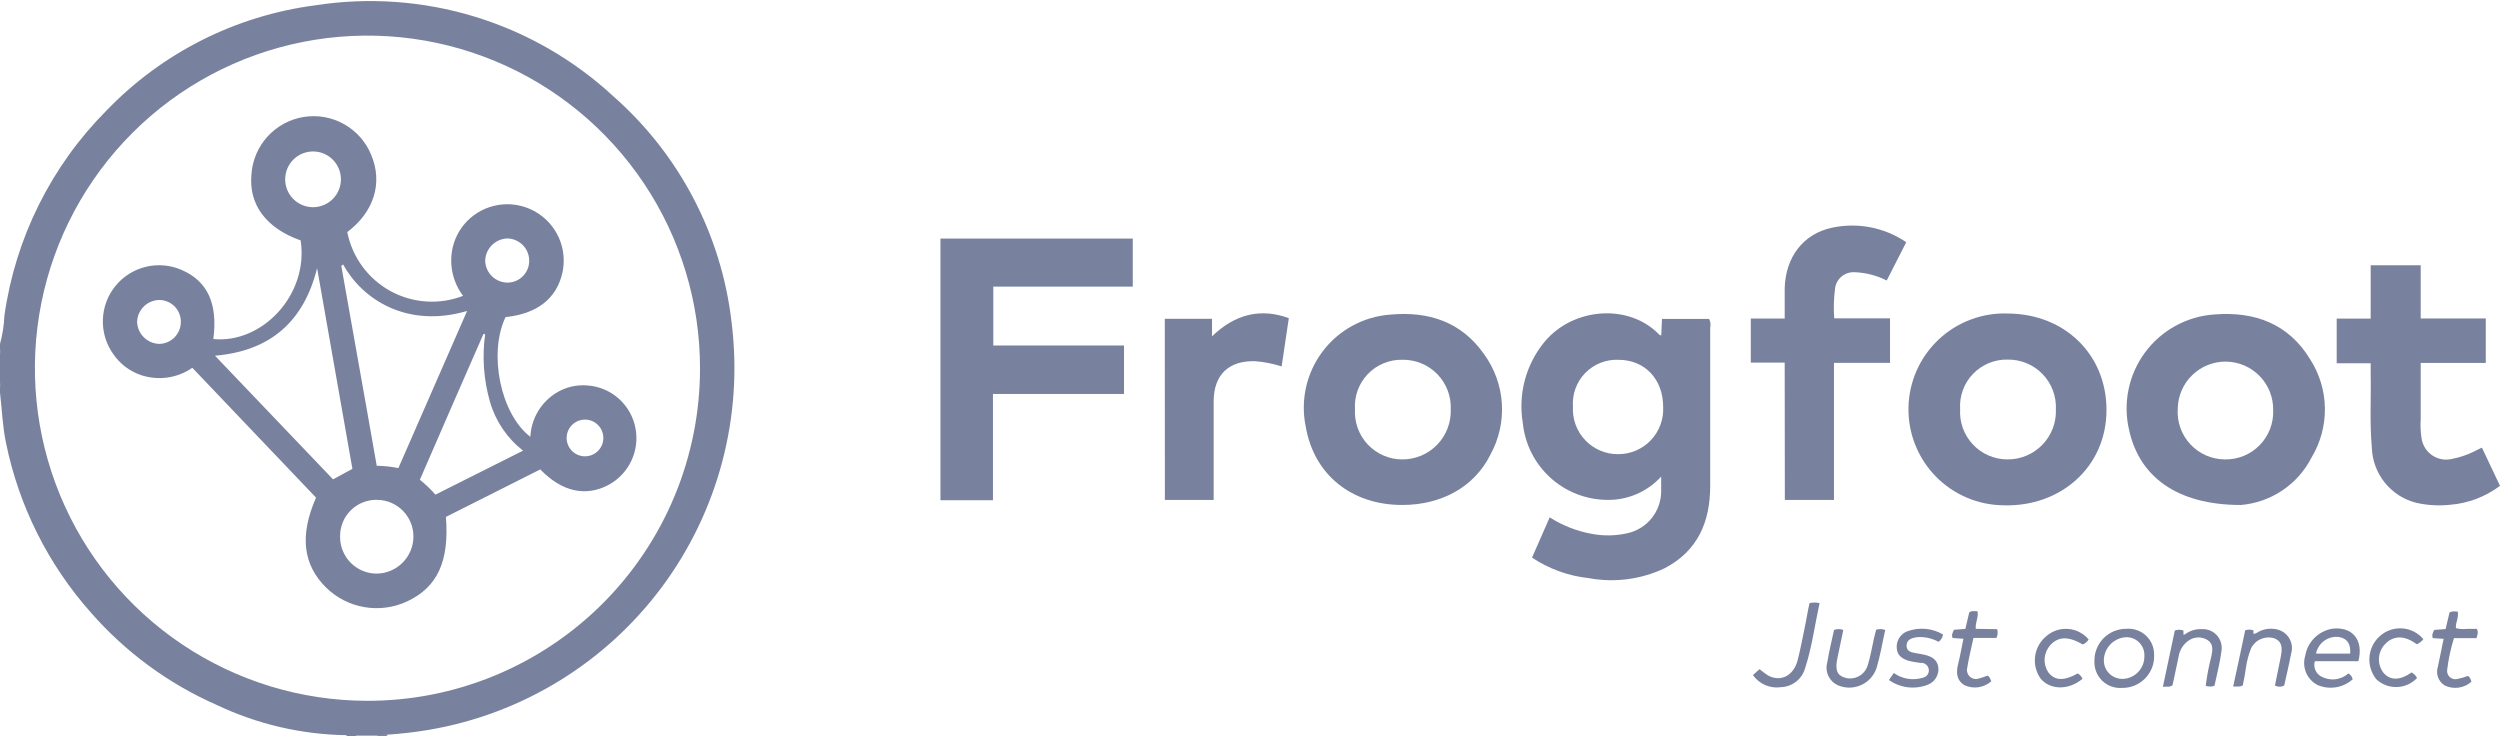
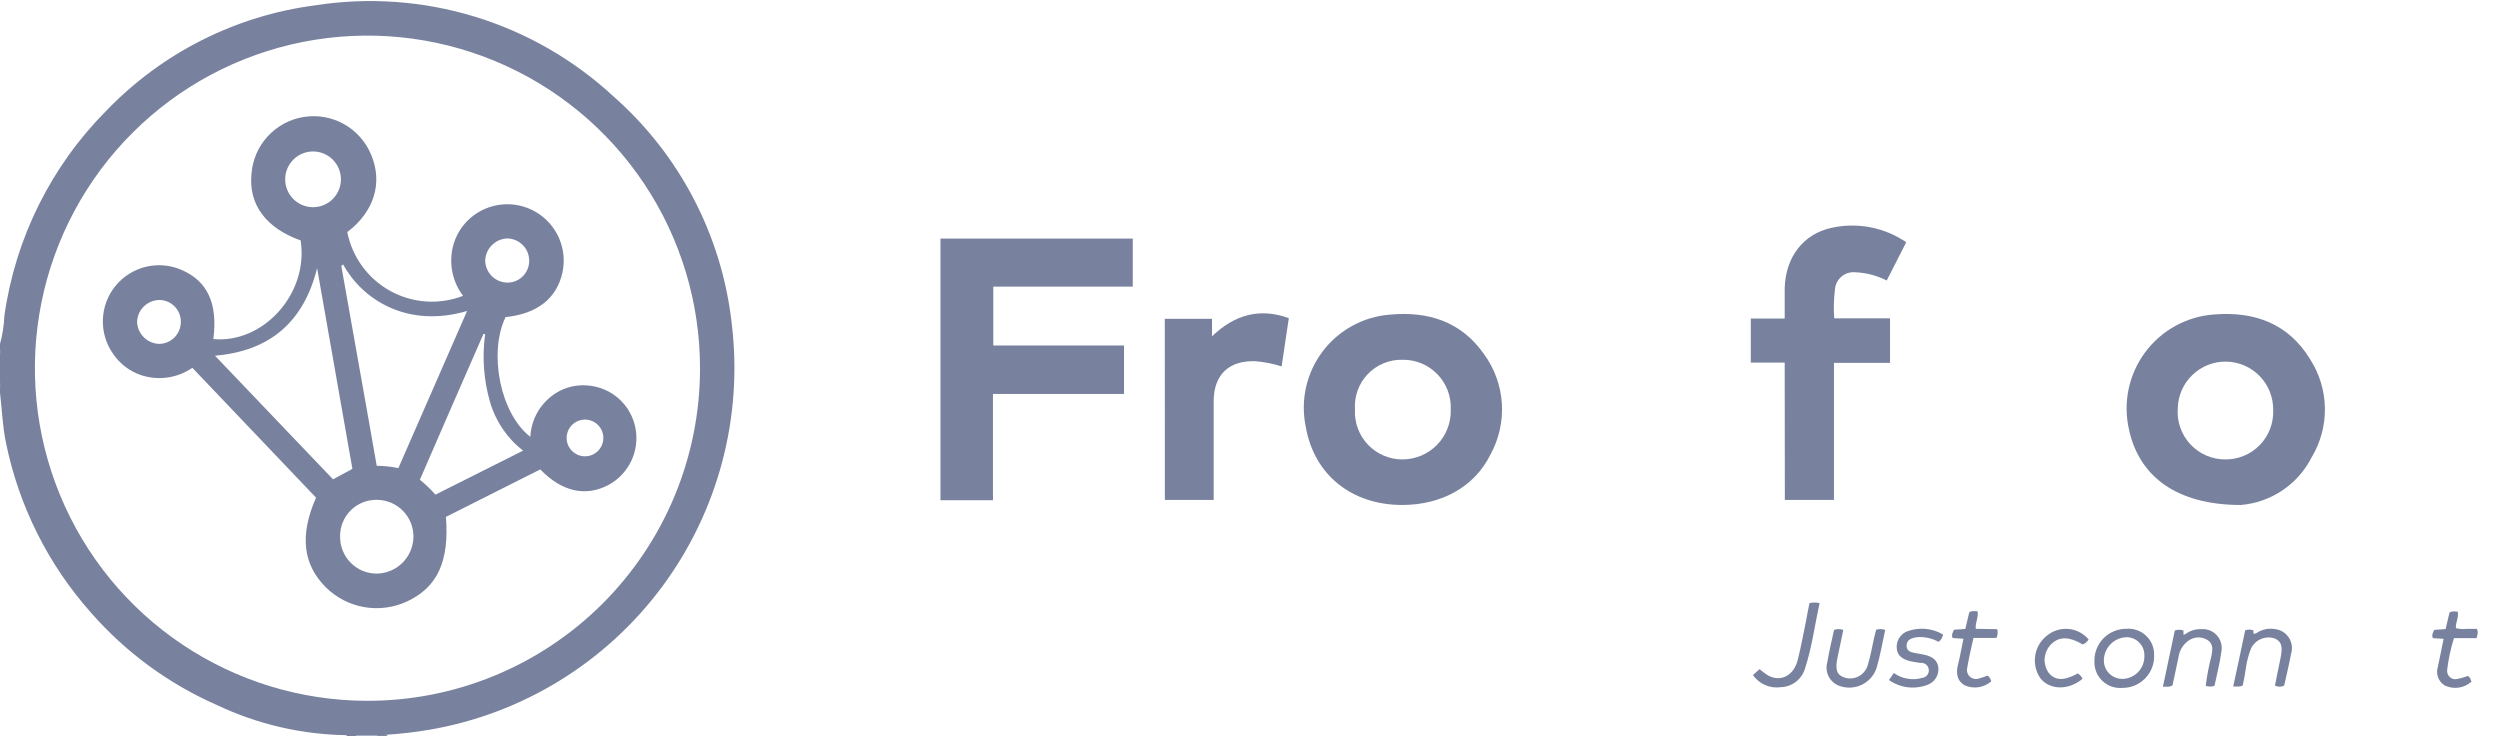
<svg xmlns="http://www.w3.org/2000/svg" width="180" height="53" viewBox="0 0 180 53" fill="none">
  <path d="M0 25.118C0.193 26.045 0.193 27.002 0 27.928L0 25.118Z" fill="#78829F" />
  <path d="M25.647 52.886H27.183C27.213 52.886 27.224 52.934 27.213 52.957C27.201 52.981 27.213 52.957 27.177 52.957H25.653C25.617 52.957 25.599 52.916 25.611 52.892C25.623 52.868 25.635 52.886 25.647 52.886Z" fill="#78829F" />
  <path d="M25.648 52.889C25.651 52.922 25.651 52.956 25.648 52.99H24.951C24.954 52.956 24.954 52.922 24.951 52.889H25.648Z" fill="#78829F" />
  <path d="M27.178 52.99C27.175 52.956 27.175 52.922 27.178 52.889H27.88C27.88 52.889 27.88 52.954 27.88 52.984L27.178 52.99Z" fill="#78829F" />
  <path d="M81.56 17.177V20.637H71.517V24.876H80.929V28.365H71.493V36.016H67.713V17.177H81.56Z" fill="#78829F" />
  <path d="M128.498 26.109H126.057V22.936H128.498C128.498 22.162 128.498 21.447 128.498 20.727C128.569 18.5 129.837 16.839 131.891 16.398C132.808 16.198 133.756 16.188 134.677 16.367C135.599 16.546 136.474 16.911 137.249 17.44C136.773 18.369 136.314 19.268 135.844 20.197C135.134 19.836 134.354 19.633 133.558 19.601C133.382 19.587 133.206 19.608 133.038 19.663C132.871 19.717 132.716 19.804 132.582 19.919C132.448 20.033 132.338 20.173 132.258 20.33C132.179 20.487 132.131 20.658 132.117 20.834C132.03 21.525 132.012 22.223 132.064 22.918H136.082V26.127H132.046V35.993H128.509L128.498 26.109Z" fill="#78829F" />
-   <path d="M180 34.978C178.962 35.762 177.724 36.235 176.428 36.342C175.61 36.43 174.784 36.384 173.981 36.205C173.084 35.982 172.285 35.471 171.705 34.751C171.126 34.03 170.798 33.14 170.772 32.216C170.612 30.43 170.725 28.643 170.689 26.893V26.155H168.242V22.939H170.689V19.099H174.291V22.928H178.976V26.131H174.291C174.291 27.5 174.291 28.84 174.291 30.18C174.259 30.647 174.281 31.116 174.356 31.579C174.395 31.827 174.485 32.064 174.621 32.275C174.757 32.485 174.935 32.665 175.145 32.802C175.356 32.939 175.592 33.03 175.84 33.07C176.087 33.109 176.341 33.096 176.583 33.032C176.945 32.961 177.3 32.858 177.643 32.722C177.988 32.591 178.309 32.412 178.696 32.228C179.125 33.139 179.554 34.044 180 34.978Z" fill="#78829F" />
  <path d="M83.865 22.954H87.265V24.216C88.932 22.605 90.775 22.168 92.795 22.907L92.277 26.384C91.669 26.187 91.04 26.061 90.402 26.009C88.491 25.937 87.39 26.967 87.384 28.884C87.384 31.07 87.384 33.255 87.384 35.434V35.993H83.871L83.865 22.954Z" fill="#78829F" />
  <path d="M159.443 49.377C159.24 49.451 159.016 49.451 158.812 49.377C158.902 48.654 159.039 47.938 159.223 47.233C159.312 46.786 159.366 46.352 158.937 46.078C158.719 45.944 158.464 45.881 158.208 45.898C157.952 45.915 157.708 46.011 157.509 46.173C157.15 46.452 156.914 46.86 156.854 47.31C156.705 47.989 156.562 48.674 156.425 49.329C156.217 49.508 156.026 49.412 155.729 49.448L156.586 45.399C156.787 45.322 157.01 45.322 157.211 45.399V45.703C157.264 45.703 157.318 45.667 157.36 45.643C157.694 45.403 158.098 45.282 158.509 45.298C158.715 45.283 158.921 45.315 159.113 45.392C159.305 45.469 159.476 45.589 159.614 45.742C159.753 45.896 159.854 46.078 159.911 46.277C159.968 46.475 159.979 46.684 159.944 46.888C159.842 47.697 159.622 48.525 159.443 49.377Z" fill="#78829F" />
  <path d="M161.48 49.35C161.259 49.475 161.069 49.416 160.789 49.428C161.087 48.041 161.384 46.701 161.652 45.385C161.844 45.314 162.056 45.314 162.248 45.385V45.641C162.311 45.634 162.372 45.62 162.432 45.599C162.838 45.318 163.339 45.209 163.825 45.296C164.025 45.323 164.216 45.393 164.386 45.502C164.555 45.611 164.699 45.755 164.807 45.925C164.914 46.096 164.984 46.287 165.01 46.487C165.035 46.687 165.017 46.89 164.956 47.082C164.814 47.844 164.629 48.6 164.462 49.356C164.36 49.411 164.245 49.44 164.129 49.44C164.013 49.44 163.898 49.411 163.796 49.356C163.932 48.69 164.063 48.029 164.2 47.368C164.379 46.546 164.26 46.177 163.778 45.968C163.46 45.863 163.115 45.875 162.805 46.002C162.495 46.128 162.24 46.361 162.087 46.659C161.911 47.093 161.787 47.547 161.718 48.011C161.658 48.463 161.569 48.934 161.48 49.35Z" fill="#78829F" />
  <path d="M136.004 48.962L136.355 48.456C136.648 48.666 136.984 48.806 137.339 48.867C137.694 48.928 138.057 48.907 138.403 48.807C138.474 48.798 138.542 48.776 138.604 48.74C138.666 48.705 138.72 48.658 138.764 48.601C138.808 48.545 138.84 48.48 138.859 48.412C138.877 48.343 138.882 48.271 138.873 48.2C138.864 48.129 138.842 48.061 138.806 47.999C138.771 47.937 138.724 47.883 138.667 47.839C138.611 47.795 138.546 47.763 138.478 47.745C138.409 47.726 138.337 47.721 138.266 47.73C137.998 47.682 137.724 47.658 137.462 47.587C136.992 47.45 136.587 47.218 136.564 46.646C136.546 46.393 136.61 46.141 136.746 45.927C136.882 45.712 137.083 45.547 137.32 45.455C137.739 45.3 138.188 45.239 138.634 45.278C139.08 45.317 139.511 45.455 139.897 45.682C139.884 45.788 139.848 45.889 139.793 45.981C139.738 46.072 139.664 46.151 139.576 46.212C139.098 45.948 138.554 45.832 138.01 45.878C137.659 45.932 137.284 46.039 137.272 46.474C137.26 46.908 137.629 46.974 137.963 47.033C138.177 47.069 138.391 47.099 138.6 47.152C139.076 47.271 139.481 47.486 139.558 48.039C139.591 48.305 139.534 48.574 139.396 48.803C139.258 49.032 139.046 49.207 138.796 49.302C138.339 49.48 137.845 49.542 137.357 49.483C136.87 49.423 136.405 49.245 136.004 48.962Z" fill="#78829F" />
  <path d="M132.051 45.358C132.265 45.274 132.503 45.274 132.718 45.358C132.581 46.018 132.444 46.679 132.301 47.346C132.111 48.227 132.253 48.614 132.831 48.793C133.163 48.892 133.521 48.856 133.827 48.694C134.134 48.531 134.364 48.254 134.468 47.924C134.676 47.275 134.784 46.596 134.932 45.935C134.98 45.727 135.034 45.524 135.081 45.34C135.296 45.274 135.526 45.28 135.736 45.358C135.528 46.28 135.379 47.221 135.105 48.12C135.015 48.379 134.873 48.618 134.69 48.822C134.506 49.026 134.284 49.192 134.036 49.309C133.787 49.427 133.518 49.494 133.244 49.506C132.97 49.519 132.696 49.477 132.438 49.383C132.101 49.263 131.822 49.018 131.66 48.699C131.498 48.38 131.466 48.011 131.569 47.668C131.694 46.9 131.878 46.144 132.051 45.358Z" fill="#78829F" />
  <path d="M178.31 45.947H176.685C176.452 46.688 176.288 47.45 176.197 48.222C176.182 48.32 176.192 48.42 176.227 48.514C176.261 48.607 176.318 48.69 176.392 48.756C176.467 48.822 176.557 48.868 176.653 48.89C176.75 48.912 176.851 48.909 176.947 48.883C177.199 48.831 177.445 48.76 177.685 48.668C177.852 48.745 177.876 48.924 177.947 49.079C177.687 49.312 177.364 49.462 177.018 49.51C176.672 49.558 176.32 49.501 176.006 49.347C175.79 49.21 175.626 49.006 175.539 48.765C175.451 48.525 175.446 48.263 175.524 48.019C175.602 47.638 175.685 47.257 175.762 46.876C175.822 46.596 175.875 46.281 175.941 45.995L175.167 45.947C175.066 45.721 175.167 45.554 175.268 45.352L176.084 45.292L176.364 44.101C176.572 43.97 176.762 44.036 176.959 44.036C177.048 44.471 176.78 44.846 176.828 45.227C177.076 45.291 177.335 45.31 177.59 45.28C177.84 45.28 178.09 45.28 178.334 45.28C178.465 45.548 178.364 45.715 178.31 45.947Z" fill="#78829F" />
  <path d="M143.797 45.3C143.859 45.51 143.84 45.735 143.744 45.931H142.089C141.928 46.675 141.755 47.366 141.642 48.075C141.612 48.189 141.614 48.31 141.648 48.424C141.681 48.538 141.746 48.64 141.833 48.72C141.921 48.799 142.029 48.854 142.145 48.876C142.262 48.899 142.382 48.889 142.493 48.849C142.696 48.794 142.895 48.726 143.089 48.646C143.273 48.712 143.297 48.902 143.375 49.051C143.114 49.282 142.791 49.431 142.446 49.481C142.101 49.531 141.749 49.479 141.434 49.331C140.838 48.956 140.838 48.378 140.993 47.777C141.148 47.175 141.237 46.586 141.368 45.991L140.594 45.937C140.481 45.723 140.594 45.562 140.684 45.342L141.505 45.282L141.785 44.091C141.981 43.942 142.172 44.026 142.38 44.008C142.47 44.449 142.208 44.824 142.255 45.276L143.797 45.3Z" fill="#78829F" />
  <path d="M130.283 43.426C130.521 43.367 130.771 43.367 131.009 43.426C130.664 44.998 130.462 46.6 129.962 48.13C129.851 48.508 129.625 48.842 129.313 49.084C129.002 49.325 128.623 49.463 128.229 49.476C127.845 49.532 127.453 49.48 127.097 49.327C126.741 49.173 126.434 48.924 126.211 48.606L126.687 48.178C126.877 48.337 127.076 48.487 127.283 48.624C128.193 49.136 129.152 48.66 129.438 47.511C129.67 46.588 129.842 45.647 130.033 44.718C130.104 44.302 130.188 43.879 130.283 43.426Z" fill="#78829F" />
  <path d="M149.941 48.873C148.941 49.713 147.625 49.683 146.935 48.873C146.595 48.402 146.45 47.819 146.529 47.244C146.607 46.669 146.904 46.146 147.358 45.783C147.573 45.601 147.822 45.463 148.09 45.377C148.359 45.292 148.642 45.26 148.923 45.283C149.204 45.307 149.477 45.386 149.728 45.516C149.978 45.646 150.2 45.823 150.382 46.039C150.285 46.203 150.136 46.331 149.959 46.402C148.941 45.807 148.215 45.807 147.619 46.45C147.385 46.712 147.243 47.044 147.215 47.394C147.187 47.745 147.275 48.095 147.465 48.391C147.947 49.022 148.596 49.046 149.602 48.486C149.752 48.577 149.871 48.712 149.941 48.873Z" fill="#78829F" />
-   <path d="M174.481 46.017C174.36 46.182 174.195 46.31 174.004 46.386C173.135 45.731 172.319 45.737 171.718 46.386C171.461 46.655 171.308 47.007 171.285 47.378C171.262 47.75 171.371 48.117 171.593 48.416C172.075 49.011 172.784 49.011 173.635 48.416C173.804 48.506 173.941 48.645 174.028 48.815C173.652 49.215 173.132 49.449 172.583 49.467C172.034 49.485 171.501 49.285 171.099 48.91C170.735 48.461 170.556 47.889 170.6 47.312C170.645 46.735 170.908 46.197 171.337 45.808C171.555 45.61 171.81 45.458 172.088 45.361C172.365 45.264 172.66 45.224 172.953 45.243C173.247 45.263 173.533 45.341 173.796 45.474C174.058 45.607 174.291 45.791 174.481 46.017Z" fill="#78829F" />
  <path d="M52.681 23.265C51.969 16.952 48.932 11.13 44.162 6.934C41.309 4.292 37.895 2.331 34.176 1.197C30.457 0.063 26.53 -0.215 22.688 0.384C16.967 1.131 11.67 3.802 7.668 7.958C3.686 11.958 1.106 17.141 0.316 22.73C0.288 23.418 0.182 24.101 0 24.766L0 25.111C0.101 26.045 0.101 26.988 0 27.922L0 28.273C0.143 29.464 0.179 30.702 0.435 31.905C1.364 36.441 3.473 40.651 6.549 44.111C9.04 46.957 12.125 49.223 15.586 50.749C18.531 52.149 21.744 52.895 25.004 52.934H27.141C27.384 52.949 27.628 52.937 27.868 52.899C28.879 52.832 29.887 52.715 30.886 52.547C37.587 51.407 43.591 47.727 47.65 42.274C51.709 36.821 53.511 30.013 52.681 23.265ZM26.415 50.458C21.68 50.449 17.054 49.037 13.121 46.4C9.188 43.763 6.126 40.018 4.321 35.64C2.516 31.262 2.049 26.448 2.979 21.804C3.91 17.161 6.196 12.898 9.549 9.554C12.901 6.21 17.17 3.936 21.815 3.018C26.46 2.1 31.274 2.58 35.646 4.397C40.018 6.214 43.754 9.288 46.38 13.228C49.007 17.168 50.406 21.799 50.401 26.534C50.401 29.681 49.78 32.798 48.574 35.705C47.368 38.611 45.6 41.252 43.372 43.474C41.144 45.696 38.499 47.457 35.589 48.655C32.679 49.854 29.562 50.466 26.415 50.458Z" fill="#78829F" />
-   <path d="M123.057 22.965H119.664L119.61 24.156C119.521 24.12 119.485 24.114 119.461 24.09C117.3 21.84 113.311 22.125 111.234 24.578C110.559 25.388 110.067 26.334 109.793 27.351C109.518 28.369 109.468 29.434 109.644 30.473C109.8 31.981 110.507 33.379 111.63 34.398C112.753 35.416 114.212 35.984 115.729 35.992C116.457 36.004 117.179 35.86 117.847 35.57C118.515 35.281 119.114 34.852 119.604 34.313C119.604 34.742 119.604 35.046 119.604 35.349C119.609 36.058 119.37 36.746 118.928 37.3C118.486 37.854 117.867 38.239 117.175 38.392C116.336 38.583 115.467 38.599 114.621 38.44C113.539 38.247 112.505 37.843 111.579 37.249C111.15 38.225 110.74 39.166 110.305 40.148C111.527 40.963 112.928 41.469 114.389 41.625C116.242 41.97 118.158 41.72 119.86 40.91C122.241 39.666 123.129 37.576 123.134 35.01C123.134 31.203 123.134 27.397 123.134 23.59C123.185 23.379 123.157 23.157 123.057 22.965ZM116.508 32.7C116.066 32.704 115.627 32.617 115.22 32.444C114.812 32.272 114.444 32.018 114.139 31.697C113.834 31.377 113.598 30.997 113.445 30.582C113.292 30.166 113.227 29.724 113.252 29.282C113.22 28.839 113.281 28.393 113.434 27.976C113.586 27.558 113.824 27.177 114.134 26.858C114.444 26.539 114.818 26.289 115.231 26.125C115.645 25.961 116.088 25.887 116.532 25.906C118.425 25.906 119.747 27.305 119.747 29.294C119.77 29.733 119.704 30.171 119.553 30.583C119.401 30.995 119.167 31.372 118.866 31.691C118.564 32.009 118.2 32.263 117.797 32.437C117.394 32.61 116.959 32.7 116.52 32.7H116.508Z" fill="#78829F" />
  <path d="M45.758 30.845C45.606 30.023 45.187 29.274 44.566 28.715C43.945 28.156 43.156 27.819 42.323 27.755C41.52 27.681 40.715 27.871 40.031 28.297C39.491 28.634 39.041 29.098 38.719 29.647C38.398 30.197 38.215 30.816 38.185 31.452C36.036 29.803 35.149 25.451 36.399 22.831C38.691 22.593 40.09 21.485 40.501 19.604C40.676 18.772 40.586 17.907 40.244 17.129C39.902 16.351 39.324 15.701 38.592 15.269C37.86 14.837 37.012 14.645 36.165 14.721C35.319 14.797 34.518 15.137 33.875 15.692C33.235 16.246 32.787 16.988 32.595 17.812C32.458 18.412 32.453 19.036 32.581 19.638C32.71 20.241 32.968 20.808 33.339 21.301C32.493 21.628 31.586 21.767 30.681 21.706C29.776 21.645 28.896 21.387 28.101 20.95C27.307 20.512 26.618 19.906 26.083 19.173C25.548 18.441 25.18 17.6 25.004 16.71C26.927 15.257 27.576 13.179 26.731 11.161C26.349 10.221 25.66 9.439 24.777 8.941C23.893 8.443 22.867 8.26 21.866 8.421C20.864 8.582 19.947 9.078 19.264 9.828C18.581 10.577 18.172 11.536 18.104 12.548C17.896 14.727 19.158 16.43 21.647 17.311C22.242 21.247 18.849 24.76 15.36 24.409C15.693 21.878 14.949 20.241 13.08 19.437C12.269 19.081 11.364 19.001 10.503 19.209C9.643 19.416 8.874 19.9 8.314 20.587C7.755 21.273 7.436 22.124 7.407 23.009C7.377 23.894 7.638 24.764 8.15 25.486C8.639 26.207 9.353 26.745 10.18 27.017C10.792 27.216 11.441 27.272 12.077 27.179C12.713 27.086 13.319 26.847 13.848 26.481L22.754 35.829C21.563 38.544 21.807 40.639 23.468 42.295C24.224 43.038 25.189 43.533 26.234 43.713C27.279 43.892 28.354 43.749 29.314 43.301C31.494 42.283 32.357 40.419 32.107 37.216L38.899 33.798C40.453 35.406 42.174 35.787 43.817 34.912C44.529 34.526 45.1 33.925 45.449 33.194C45.798 32.464 45.906 31.641 45.758 30.845ZM11.454 24.76C11.041 24.745 10.649 24.575 10.355 24.284C10.061 23.993 9.889 23.601 9.871 23.188C9.88 22.763 10.056 22.359 10.359 22.062C10.663 21.765 11.071 21.598 11.496 21.598C11.701 21.603 11.903 21.648 12.09 21.731C12.278 21.813 12.447 21.932 12.589 22.08C12.73 22.229 12.841 22.403 12.915 22.594C12.989 22.785 13.025 22.989 13.02 23.194C13.017 23.608 12.851 24.005 12.558 24.298C12.265 24.591 11.869 24.757 11.454 24.76ZM36.512 17.169C36.928 17.172 37.326 17.336 37.622 17.627C37.919 17.918 38.091 18.313 38.102 18.729C38.109 18.937 38.074 19.144 38 19.339C37.926 19.533 37.814 19.711 37.671 19.862C37.527 20.013 37.355 20.134 37.164 20.217C36.974 20.3 36.768 20.345 36.56 20.348C36.136 20.351 35.728 20.188 35.424 19.892C35.12 19.597 34.944 19.194 34.934 18.77C34.946 18.353 35.115 17.956 35.408 17.659C35.701 17.362 36.095 17.186 36.512 17.169ZM24.701 19.038C26.088 21.563 29.309 23.659 33.631 22.39L28.683 33.703C28.17 33.599 27.648 33.543 27.124 33.536C26.892 32.209 26.665 30.928 26.439 29.648L24.576 19.157C24.54 19.032 24.593 19.002 24.701 19.038ZM20.533 12.888C20.54 12.355 20.757 11.848 21.138 11.476C21.518 11.104 22.031 10.899 22.563 10.905C23.096 10.911 23.603 11.129 23.975 11.509C24.347 11.89 24.552 12.403 24.546 12.935C24.54 13.467 24.322 13.975 23.941 14.347C23.561 14.719 23.048 14.924 22.516 14.918C21.984 14.912 21.476 14.694 21.104 14.313C20.732 13.933 20.527 13.42 20.533 12.888ZM15.479 25.611C19.474 25.272 21.879 23.14 22.831 19.306C23.681 24.125 24.528 28.942 25.373 33.757L23.98 34.513L15.479 25.611ZM27.148 41.3C26.796 41.303 26.448 41.236 26.123 41.103C25.797 40.97 25.502 40.773 25.254 40.524C25.006 40.275 24.811 39.979 24.679 39.653C24.547 39.327 24.482 38.978 24.486 38.627C24.481 38.275 24.548 37.926 24.681 37.601C24.815 37.275 25.014 36.98 25.265 36.734C25.516 36.487 25.814 36.294 26.142 36.166C26.469 36.038 26.82 35.978 27.171 35.989C27.867 36 28.529 36.285 29.016 36.783C29.502 37.28 29.772 37.949 29.767 38.645C29.761 39.345 29.481 40.015 28.987 40.511C28.493 41.008 27.824 41.291 27.124 41.3H27.148ZM31.351 35.614C31.01 35.225 30.635 34.866 30.231 34.542C31.751 31.034 33.273 27.543 34.798 24.069C34.839 24.016 34.881 24.01 34.929 24.069C34.705 25.698 34.825 27.355 35.28 28.934C35.682 30.327 36.516 31.557 37.661 32.447L31.351 35.614ZM42.031 32.852C41.697 32.829 41.383 32.68 41.154 32.435C40.925 32.191 40.798 31.868 40.798 31.533C40.798 31.198 40.925 30.875 41.154 30.63C41.383 30.385 41.697 30.236 42.031 30.214C42.212 30.202 42.393 30.227 42.563 30.288C42.734 30.348 42.89 30.444 43.022 30.567C43.154 30.691 43.26 30.84 43.332 31.006C43.404 31.172 43.441 31.352 43.441 31.533C43.441 31.714 43.404 31.893 43.332 32.059C43.26 32.225 43.154 32.375 43.022 32.498C42.89 32.622 42.734 32.717 42.563 32.778C42.393 32.839 42.212 32.864 42.031 32.852Z" fill="#78829F" />
  <path d="M166.33 25.868C164.776 23.308 162.336 22.409 159.436 22.641C158.456 22.707 157.502 22.986 156.64 23.458C155.778 23.93 155.029 24.584 154.445 25.373C153.86 26.163 153.455 27.071 153.256 28.033C153.057 28.995 153.069 29.99 153.292 30.947C154.013 34.275 156.686 36.359 161.341 36.359C162.413 36.269 163.443 35.907 164.335 35.307C165.227 34.706 165.951 33.888 166.437 32.929C167.081 31.86 167.412 30.631 167.393 29.383C167.374 28.135 167.006 26.917 166.33 25.868ZM160.192 33.078C159.724 33.076 159.261 32.978 158.832 32.789C158.403 32.6 158.017 32.326 157.699 31.982C157.381 31.638 157.136 31.232 156.982 30.79C156.827 30.347 156.765 29.878 156.799 29.41C156.815 28.499 157.193 27.632 157.849 27C158.505 26.367 159.385 26.021 160.296 26.037C161.208 26.054 162.075 26.432 162.707 27.088C163.34 27.744 163.686 28.624 163.669 29.535C163.686 30 163.608 30.463 163.441 30.896C163.273 31.329 163.018 31.723 162.693 32.055C162.368 32.387 161.978 32.648 161.548 32.824C161.118 33 160.657 33.087 160.192 33.078Z" fill="#78829F" />
-   <path d="M144.6 22.574C143.683 22.536 142.767 22.681 141.906 23.002C141.046 23.322 140.258 23.81 139.588 24.439C138.919 25.067 138.381 25.823 138.007 26.662C137.633 27.5 137.43 28.405 137.41 29.323C137.39 30.241 137.553 31.154 137.89 32.008C138.226 32.863 138.73 33.641 139.371 34.299C140.013 34.956 140.779 35.479 141.624 35.836C142.47 36.194 143.378 36.379 144.297 36.382C148.303 36.495 151.649 33.679 151.667 29.547C151.685 25.557 148.69 22.61 144.6 22.574ZM144.523 33.077C144.059 33.076 143.6 32.979 143.174 32.794C142.749 32.609 142.366 32.339 142.048 32.001C141.73 31.663 141.485 31.263 141.327 30.827C141.169 30.39 141.102 29.926 141.129 29.463C141.099 28.997 141.165 28.53 141.326 28.091C141.486 27.652 141.736 27.252 142.06 26.916C142.384 26.579 142.775 26.314 143.207 26.138C143.639 25.962 144.104 25.877 144.57 25.891C145.035 25.886 145.496 25.977 145.925 26.156C146.354 26.335 146.742 26.6 147.065 26.935C147.388 27.269 147.639 27.666 147.804 28.1C147.969 28.535 148.044 28.999 148.023 29.463C148.044 29.934 147.968 30.403 147.801 30.843C147.633 31.284 147.378 31.685 147.05 32.023C146.723 32.361 146.33 32.629 145.895 32.811C145.461 32.992 144.994 33.083 144.523 33.077Z" fill="#78829F" />
  <path d="M106.846 25.492C105.221 23.17 102.851 22.396 100.095 22.652C99.142 22.722 98.216 22.995 97.377 23.452C96.539 23.908 95.807 24.538 95.231 25.3C94.656 26.062 94.249 26.938 94.038 27.869C93.828 28.801 93.818 29.767 94.01 30.702C94.606 34.209 97.344 36.358 100.958 36.358C103.792 36.358 106.161 35.054 107.304 32.744C107.927 31.618 108.215 30.336 108.134 29.051C108.053 27.767 107.606 26.532 106.846 25.492ZM100.964 33.078C100.5 33.078 100.041 32.983 99.615 32.799C99.189 32.616 98.805 32.347 98.486 32.01C98.167 31.673 97.921 31.274 97.761 30.838C97.602 30.403 97.533 29.939 97.559 29.476C97.527 29.011 97.593 28.545 97.752 28.107C97.91 27.669 98.159 27.269 98.481 26.933C98.803 26.597 99.192 26.331 99.623 26.154C100.053 25.977 100.516 25.891 100.982 25.903C101.448 25.896 101.911 25.985 102.342 26.163C102.773 26.341 103.163 26.606 103.488 26.941C103.813 27.275 104.066 27.672 104.232 28.108C104.398 28.544 104.473 29.01 104.453 29.476C104.47 29.944 104.392 30.41 104.224 30.847C104.056 31.285 103.801 31.683 103.476 32.02C103.15 32.356 102.759 32.623 102.328 32.805C101.896 32.987 101.432 33.08 100.964 33.078Z" fill="#78829F" />
-   <path d="M169.803 47.606C170.202 46.064 169.356 45.076 167.892 45.272C167.411 45.361 166.969 45.595 166.626 45.944C166.283 46.292 166.056 46.737 165.975 47.219C165.855 47.616 165.877 48.042 166.036 48.424C166.196 48.807 166.484 49.122 166.85 49.315C167.268 49.498 167.73 49.558 168.18 49.486C168.631 49.414 169.052 49.214 169.392 48.91C169.376 48.821 169.34 48.736 169.286 48.663C169.233 48.59 169.163 48.53 169.082 48.488C168.813 48.727 168.476 48.875 168.117 48.91C167.759 48.946 167.399 48.866 167.088 48.684C166.909 48.576 166.77 48.412 166.695 48.217C166.619 48.022 166.611 47.807 166.671 47.606H169.803ZM168.439 45.868C169.005 45.987 169.261 46.356 169.213 47.059H166.755C166.829 46.681 167.045 46.347 167.359 46.126C167.672 45.904 168.059 45.812 168.439 45.868Z" fill="#78829F" />
  <path d="M153.108 45.272C152.801 45.269 152.496 45.328 152.212 45.445C151.928 45.562 151.67 45.735 151.454 45.954C151.239 46.173 151.07 46.433 150.957 46.719C150.844 47.005 150.79 47.311 150.798 47.618C150.789 47.879 150.835 48.139 150.933 48.382C151.032 48.624 151.18 48.842 151.369 49.023C151.558 49.203 151.783 49.342 152.03 49.429C152.276 49.516 152.538 49.55 152.798 49.529C153.108 49.533 153.416 49.473 153.702 49.354C153.987 49.234 154.246 49.057 154.461 48.834C154.676 48.611 154.844 48.347 154.953 48.057C155.062 47.767 155.111 47.457 155.096 47.148C155.101 46.89 155.052 46.635 154.953 46.397C154.853 46.16 154.705 45.946 154.517 45.77C154.33 45.593 154.108 45.457 153.865 45.372C153.623 45.286 153.365 45.252 153.108 45.272ZM152.852 48.88C152.672 48.887 152.492 48.856 152.324 48.791C152.155 48.726 152.002 48.627 151.874 48.501C151.745 48.374 151.643 48.223 151.575 48.056C151.507 47.888 151.473 47.709 151.477 47.529C151.486 47.107 151.652 46.705 151.943 46.4C152.234 46.095 152.628 45.909 153.048 45.88C153.228 45.871 153.408 45.9 153.576 45.965C153.744 46.031 153.896 46.131 154.023 46.259C154.15 46.387 154.249 46.54 154.313 46.709C154.376 46.877 154.404 47.057 154.394 47.237C154.404 47.658 154.247 48.067 153.959 48.374C153.671 48.681 153.273 48.863 152.852 48.88Z" fill="#78829F" />
  <path d="M24.7 19.036L24.575 19.149C24.528 19.102 24.496 19.041 24.482 18.976C24.468 18.911 24.474 18.843 24.497 18.78C24.652 18.798 24.67 18.923 24.7 19.036Z" fill="#78829F" />
  <path d="M34.928 24.052H34.797L34.934 23.665C35.065 23.82 35.059 23.915 34.928 24.052Z" fill="#78829F" />
</svg>